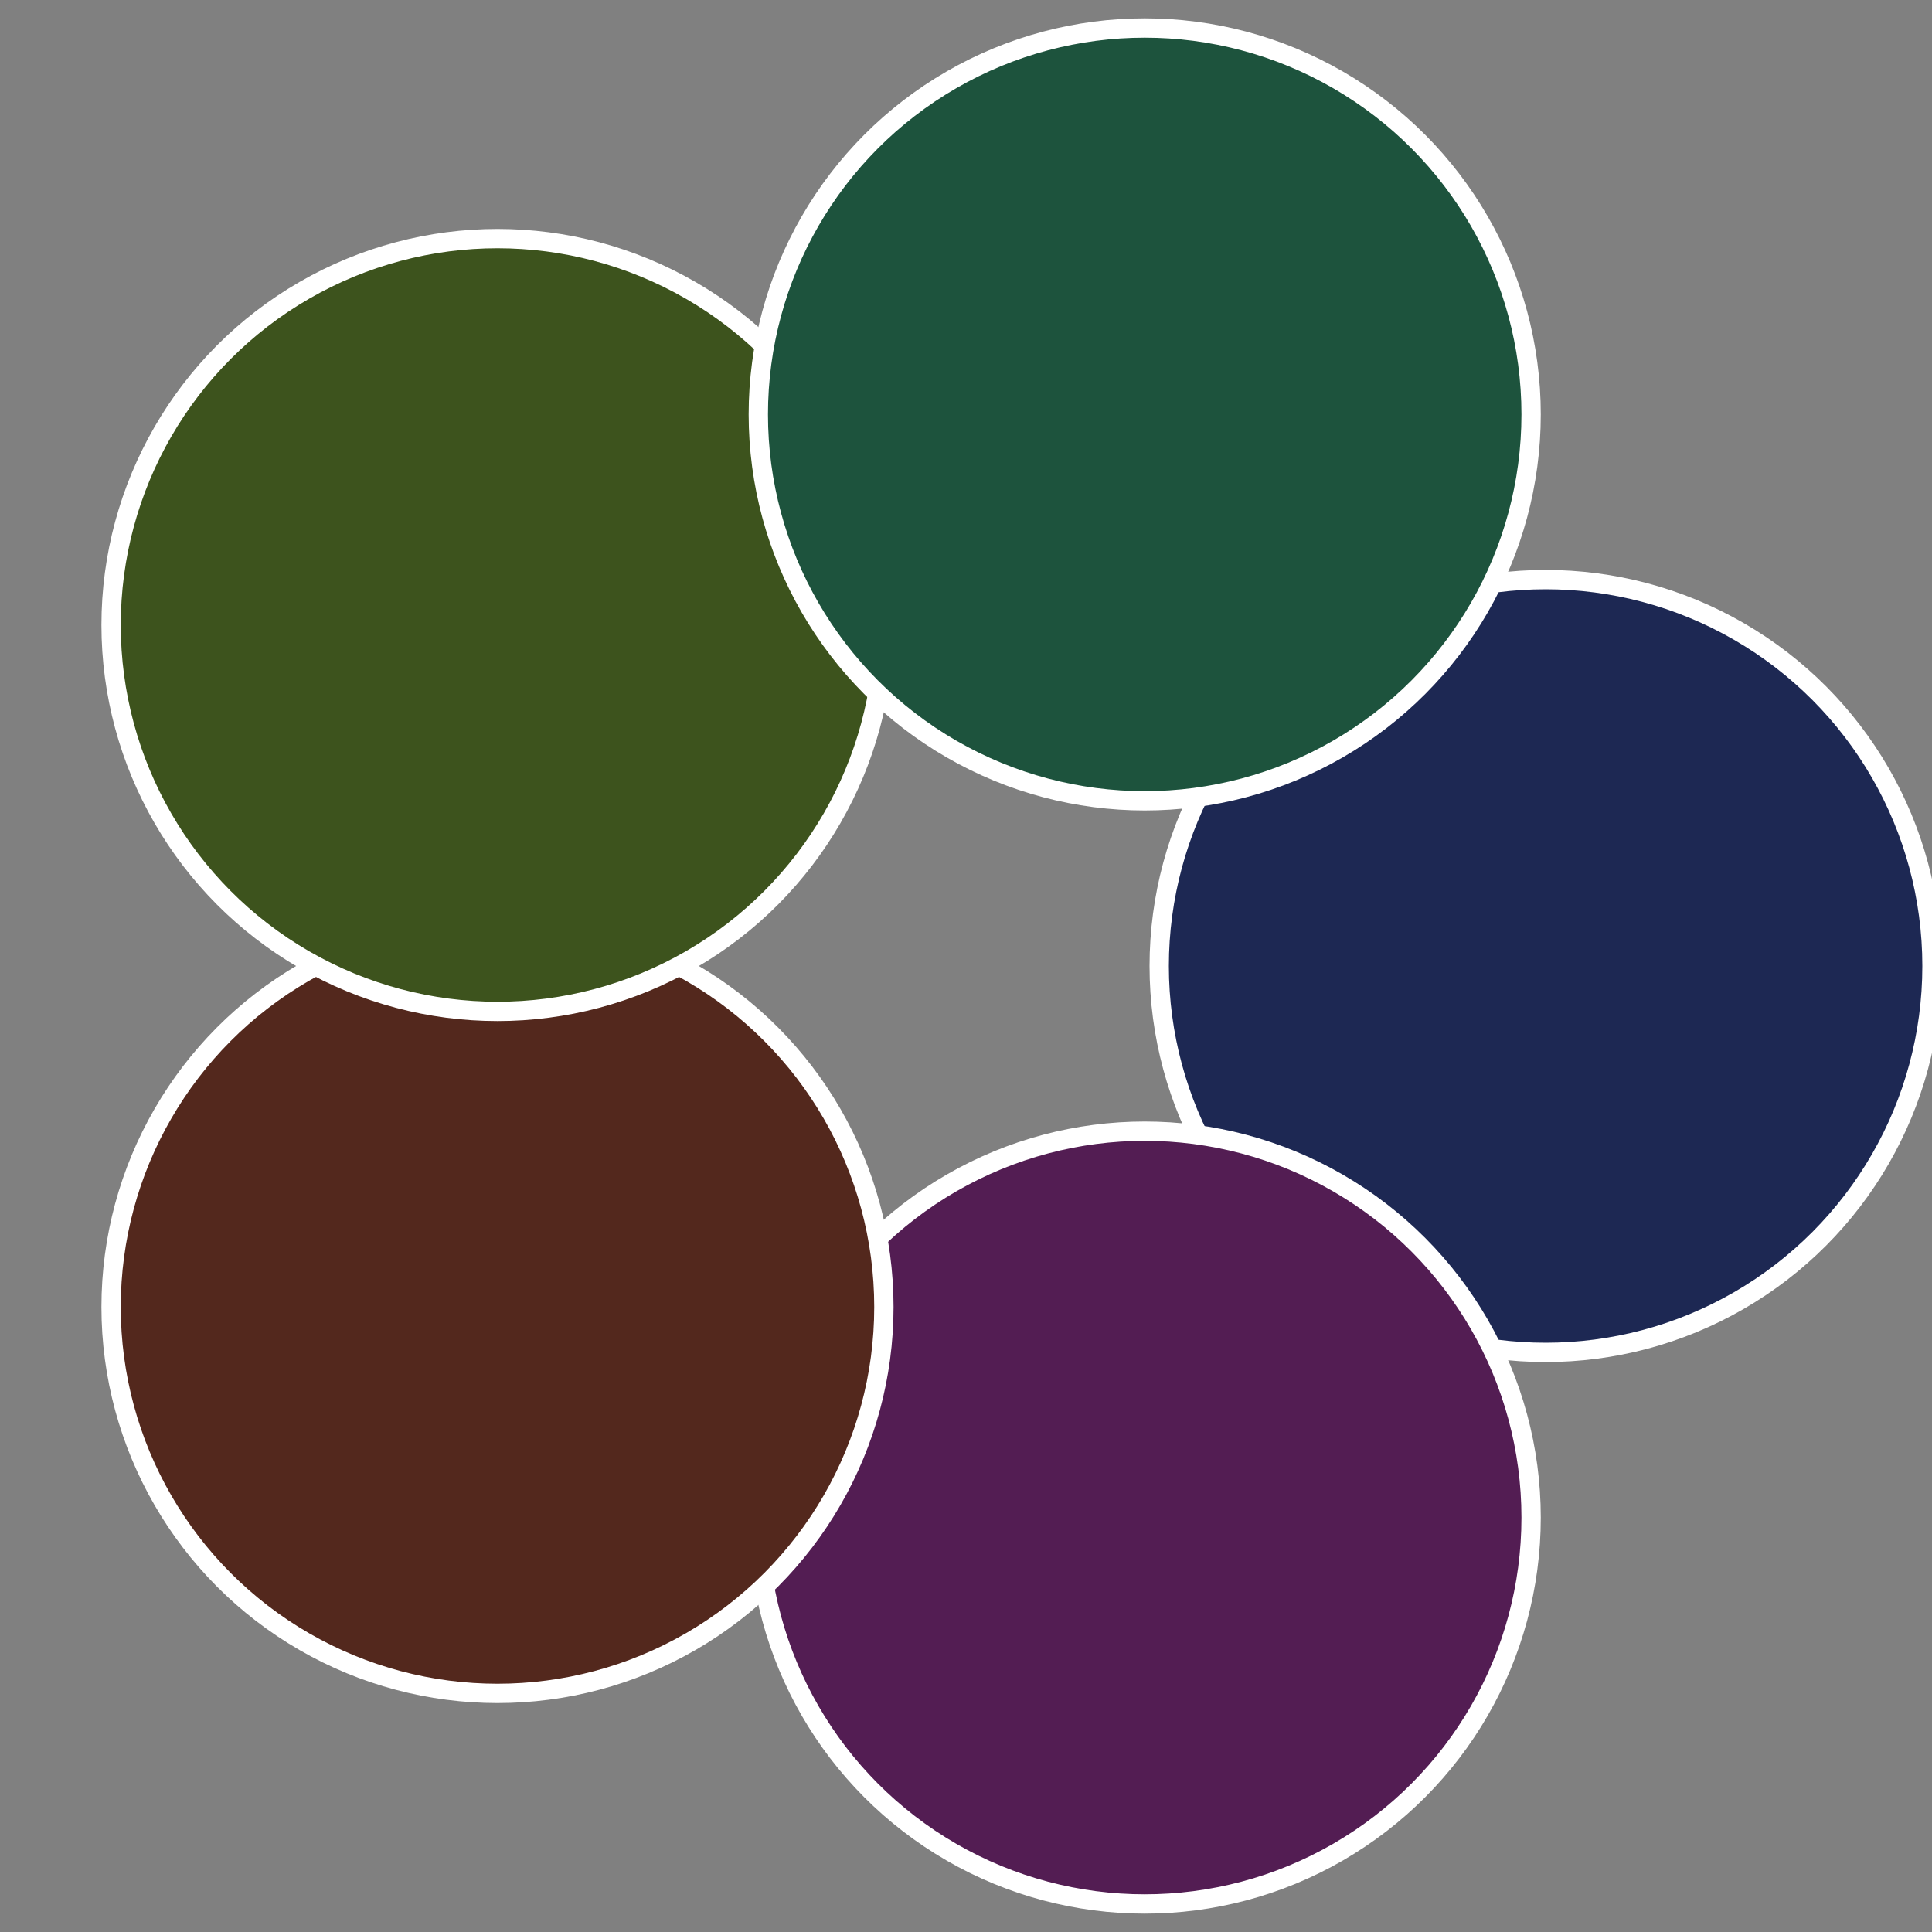
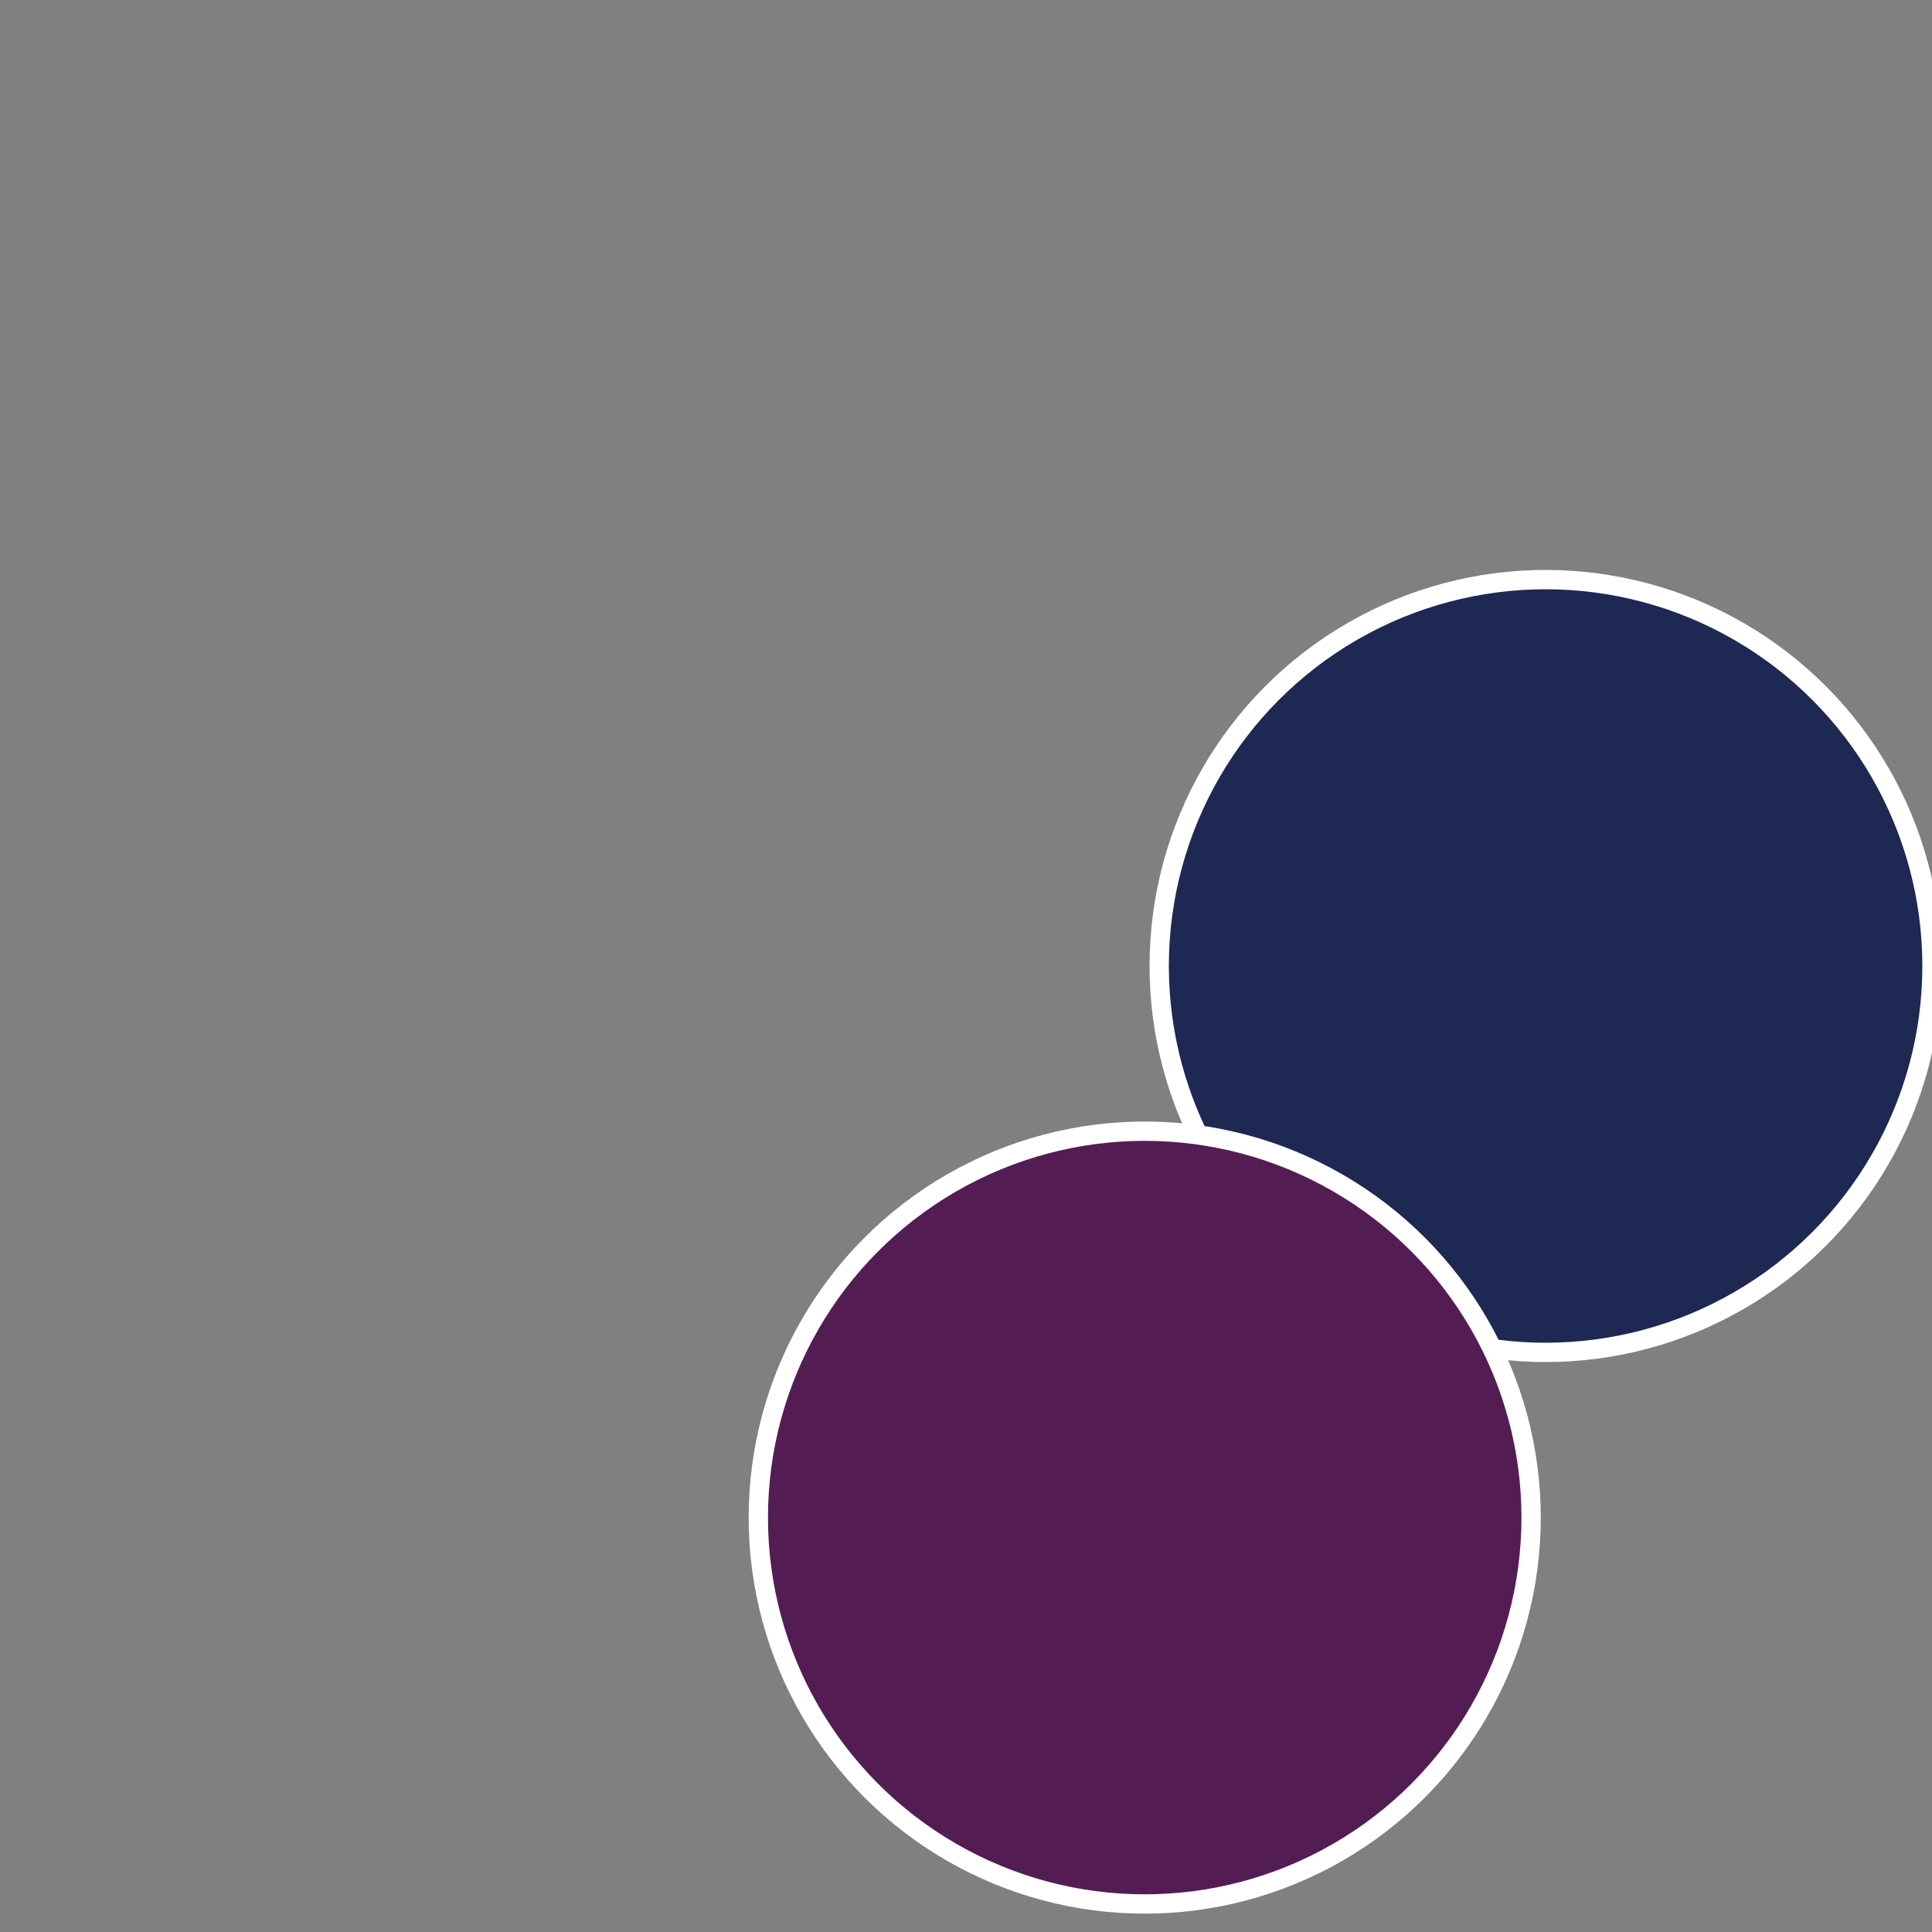
<svg xmlns="http://www.w3.org/2000/svg" width="500" height="500" viewBox="-1 -1 2 2">
  <rect x="-1" y="-1" width="2" height="2" fill="#808080" stroke="none" />
  <circle cx="0.6" cy="0" r="0.4" fill="#1d2853" stroke="#fff" stroke-width="1%" />
  <circle cx="0.185" cy="0.571" r="0.4" fill="#531d53" stroke="#fff" stroke-width="1%" />
-   <circle cx="-0.485" cy="0.353" r="0.4" fill="#53281d" stroke="#fff" stroke-width="1%" />
-   <circle cx="-0.485" cy="-0.353" r="0.4" fill="#3d531d" stroke="#fff" stroke-width="1%" />
-   <circle cx="0.185" cy="-0.571" r="0.4" fill="#1d533d" stroke="#fff" stroke-width="1%" />
</svg>